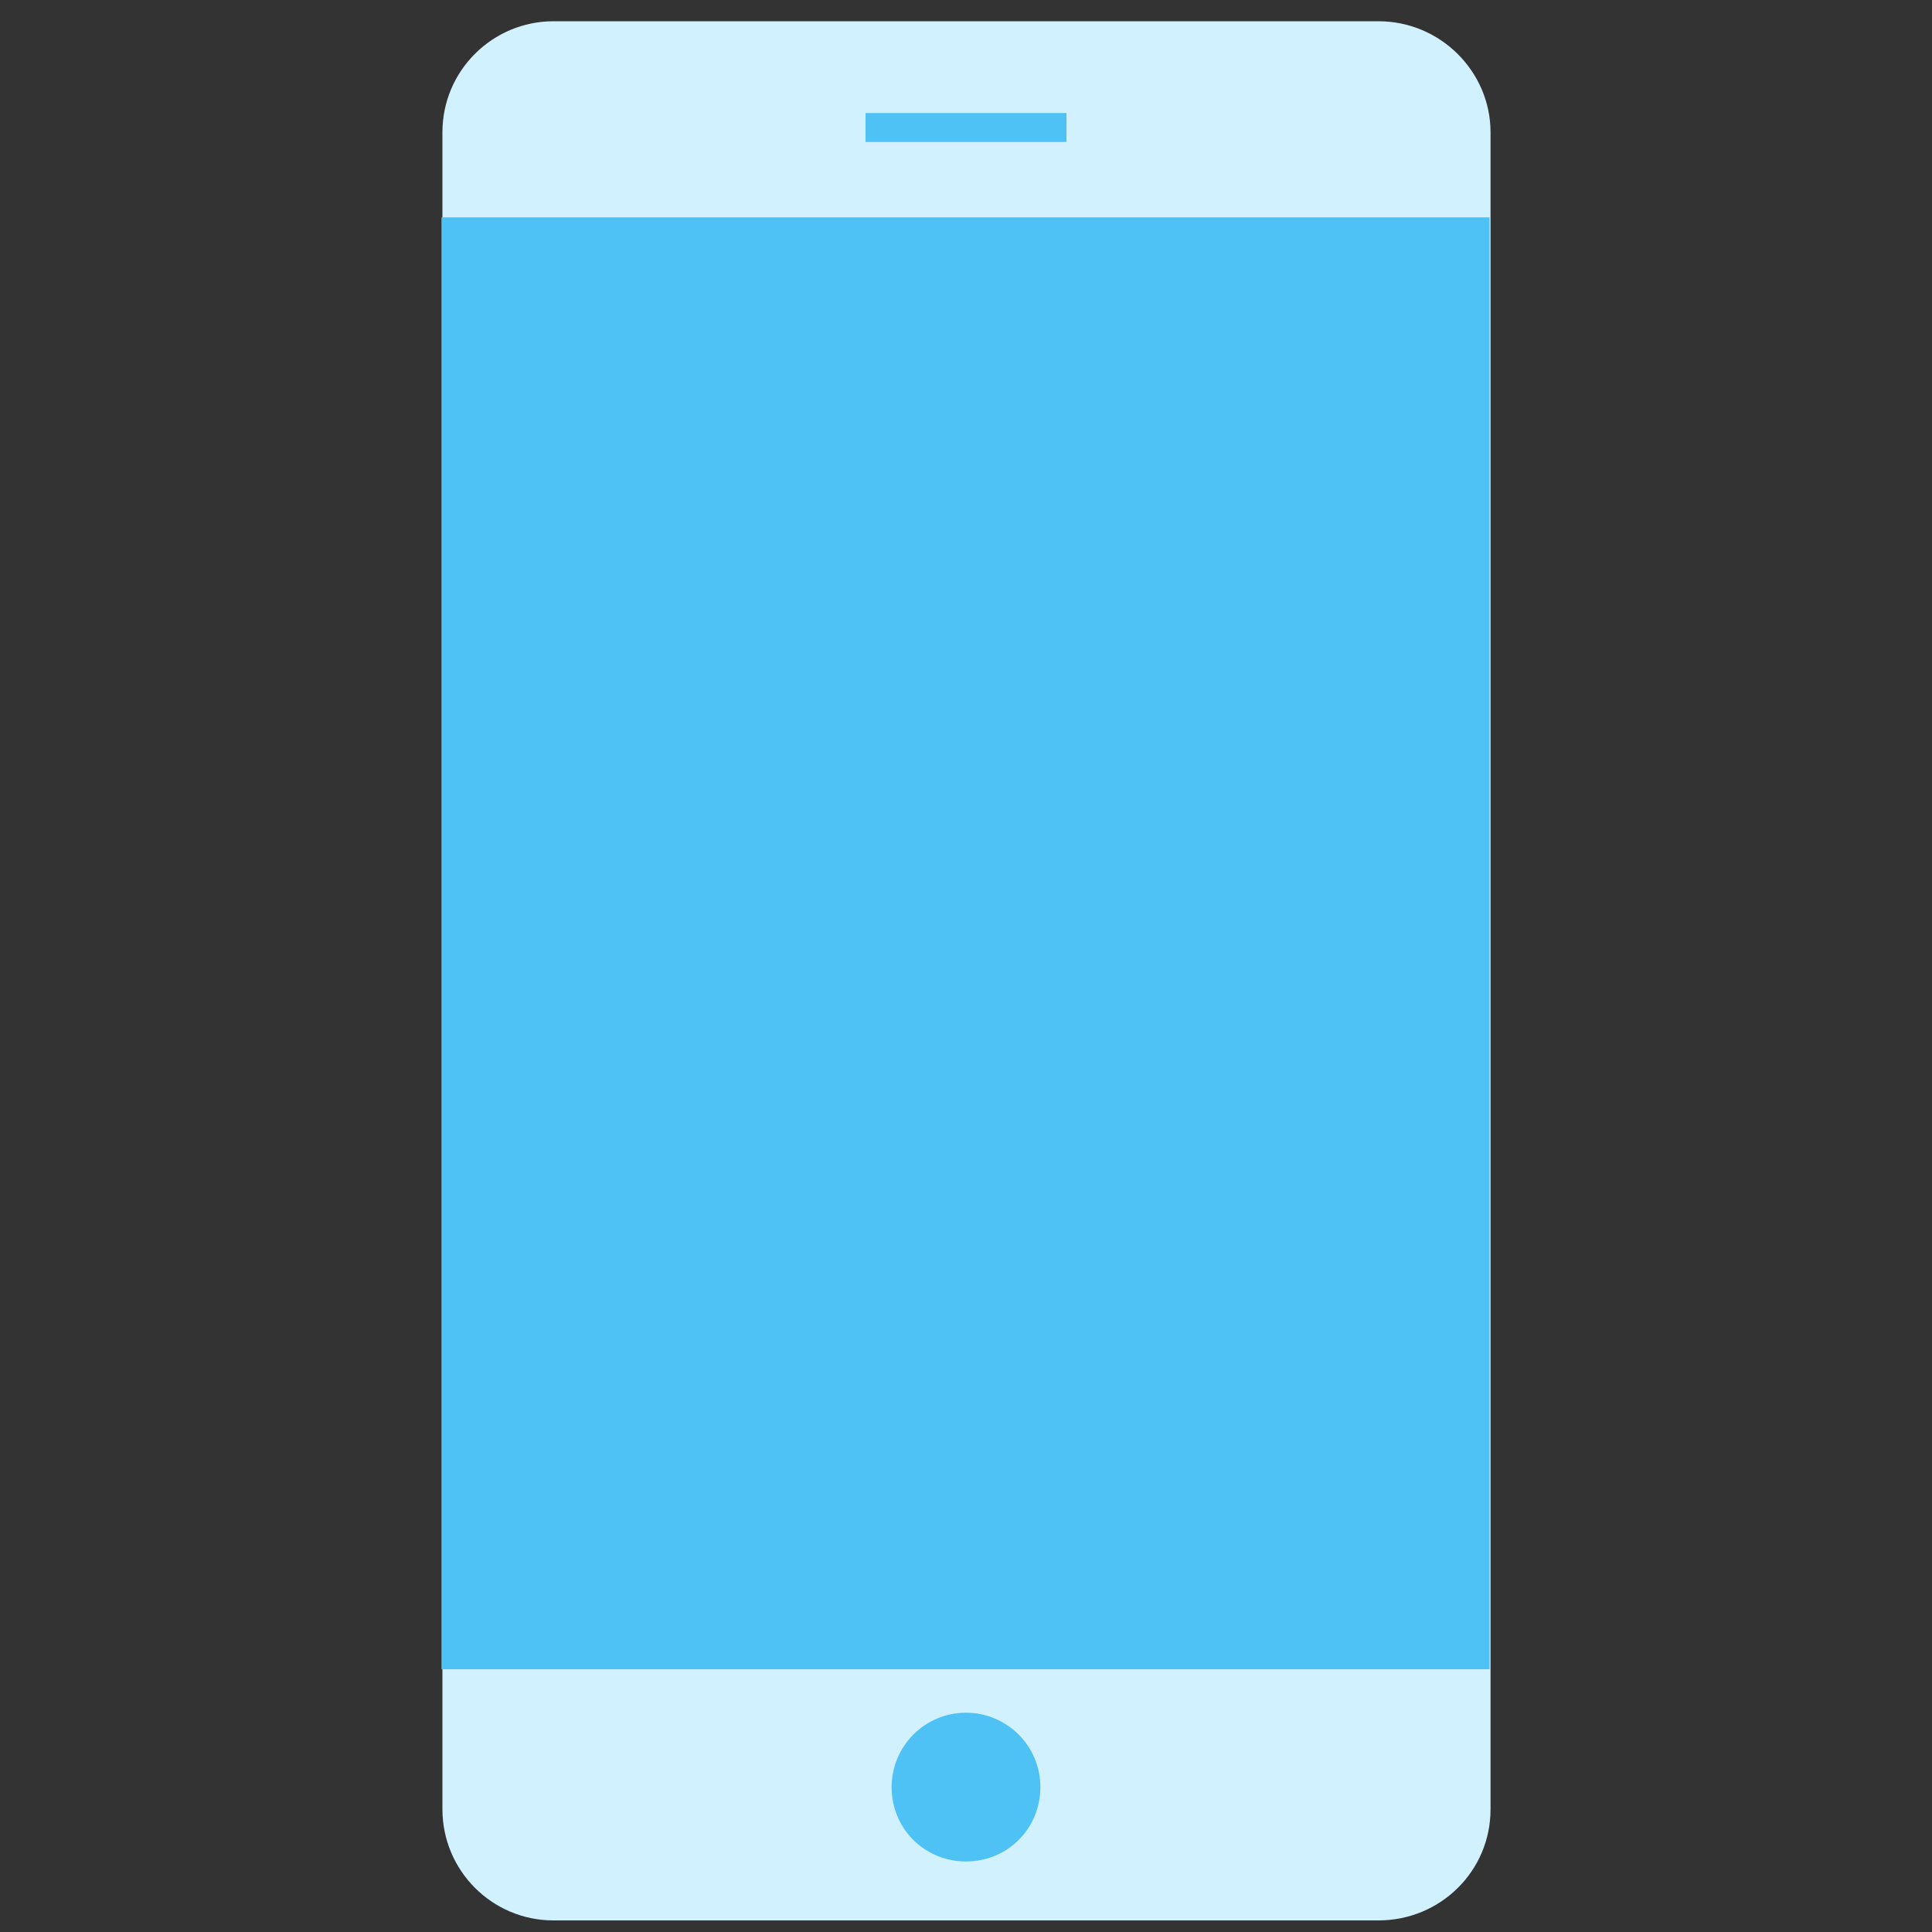
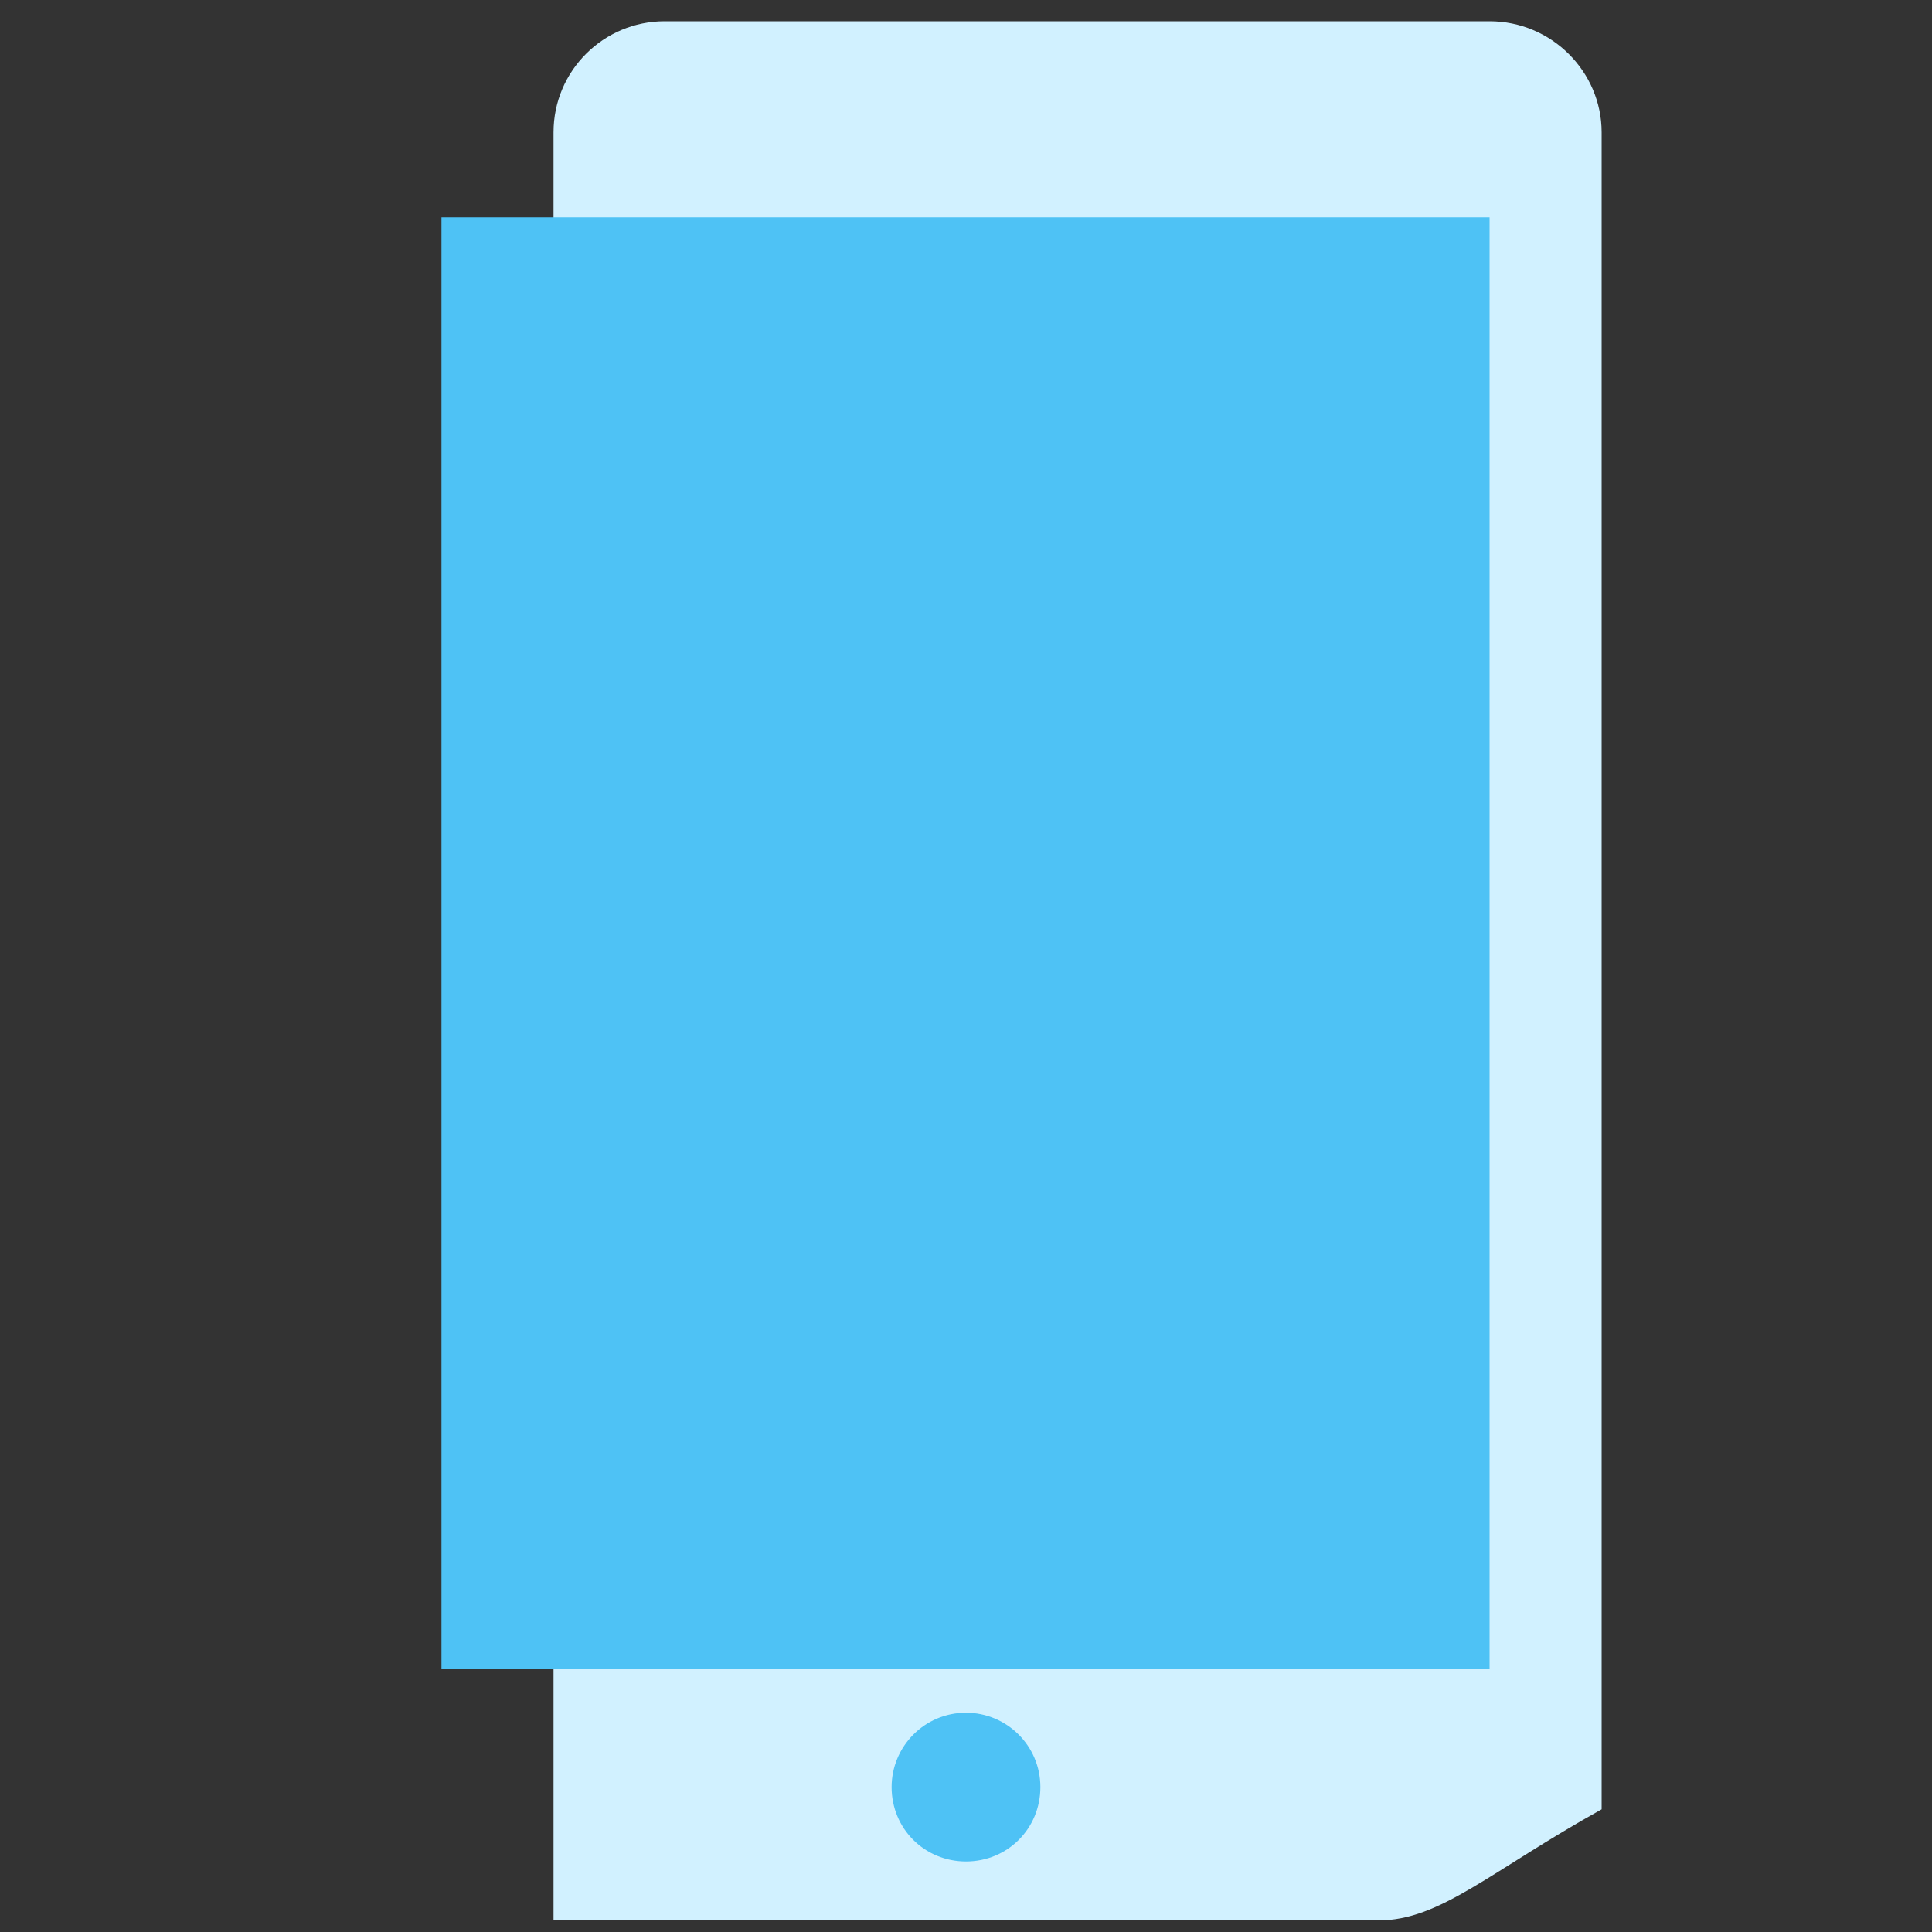
<svg xmlns="http://www.w3.org/2000/svg" version="1.1" id="Layer_1" x="0px" y="0px" viewBox="0 0 200 200" style="enable-background:new 0 0 200 200;" xml:space="preserve">
  <rect x="0" y="0" width="200" height="200" fill="#333333" stroke="none" />
  <style type="text/css">
	.st0{fill:#4EC2F5;}
	.st1{fill:#28AEE9;}
	.st2{fill:#FFFFFF;}
	.st3{fill:none;}
	.st4{fill:#D1F1FF;}
	.st5{fill:#F3F3F3;}
	.st6{fill:none;stroke:#4EC2F5;stroke-width:3;stroke-miterlimit:10;}
	.st7{clip-path:url(#SVGID_2_);}
	.st8{fill:#AFB6BB;}
	.st9{clip-path:url(#SVGID_4_);}
</style>
  <g>
    <g>
-       <path class="st4" d="M142.7,198.8H57.3c-6.4,0-11.5-5.2-11.5-11.5V13.7c0-6.4,5.2-11.5,11.5-11.5h85.4c6.4,0,11.6,5.2,11.6,11.5    v173.6C154.3,193.7,149.1,198.8,142.7,198.8L142.7,198.8z M142.7,198.8" />
+       <path class="st4" d="M142.7,198.8H57.3V13.7c0-6.4,5.2-11.5,11.5-11.5h85.4c6.4,0,11.6,5.2,11.6,11.5    v173.6C154.3,193.7,149.1,198.8,142.7,198.8L142.7,198.8z M142.7,198.8" />
    </g>
    <g>
      <path class="st0" d="M107.7,185c0,4.3-3.4,7.7-7.7,7.7c-4.3,0-7.7-3.4-7.7-7.7c0-4.2,3.4-7.7,7.7-7.7    C104.2,177.3,107.7,180.7,107.7,185L107.7,185z M107.7,185" />
    </g>
    <g>
      <rect x="45.7" y="22.5" class="st0" width="108.5" height="150.3" />
    </g>
-     <line class="st6" x1="89.6" y1="13.2" x2="110.4" y2="13.2" />
  </g>
</svg>